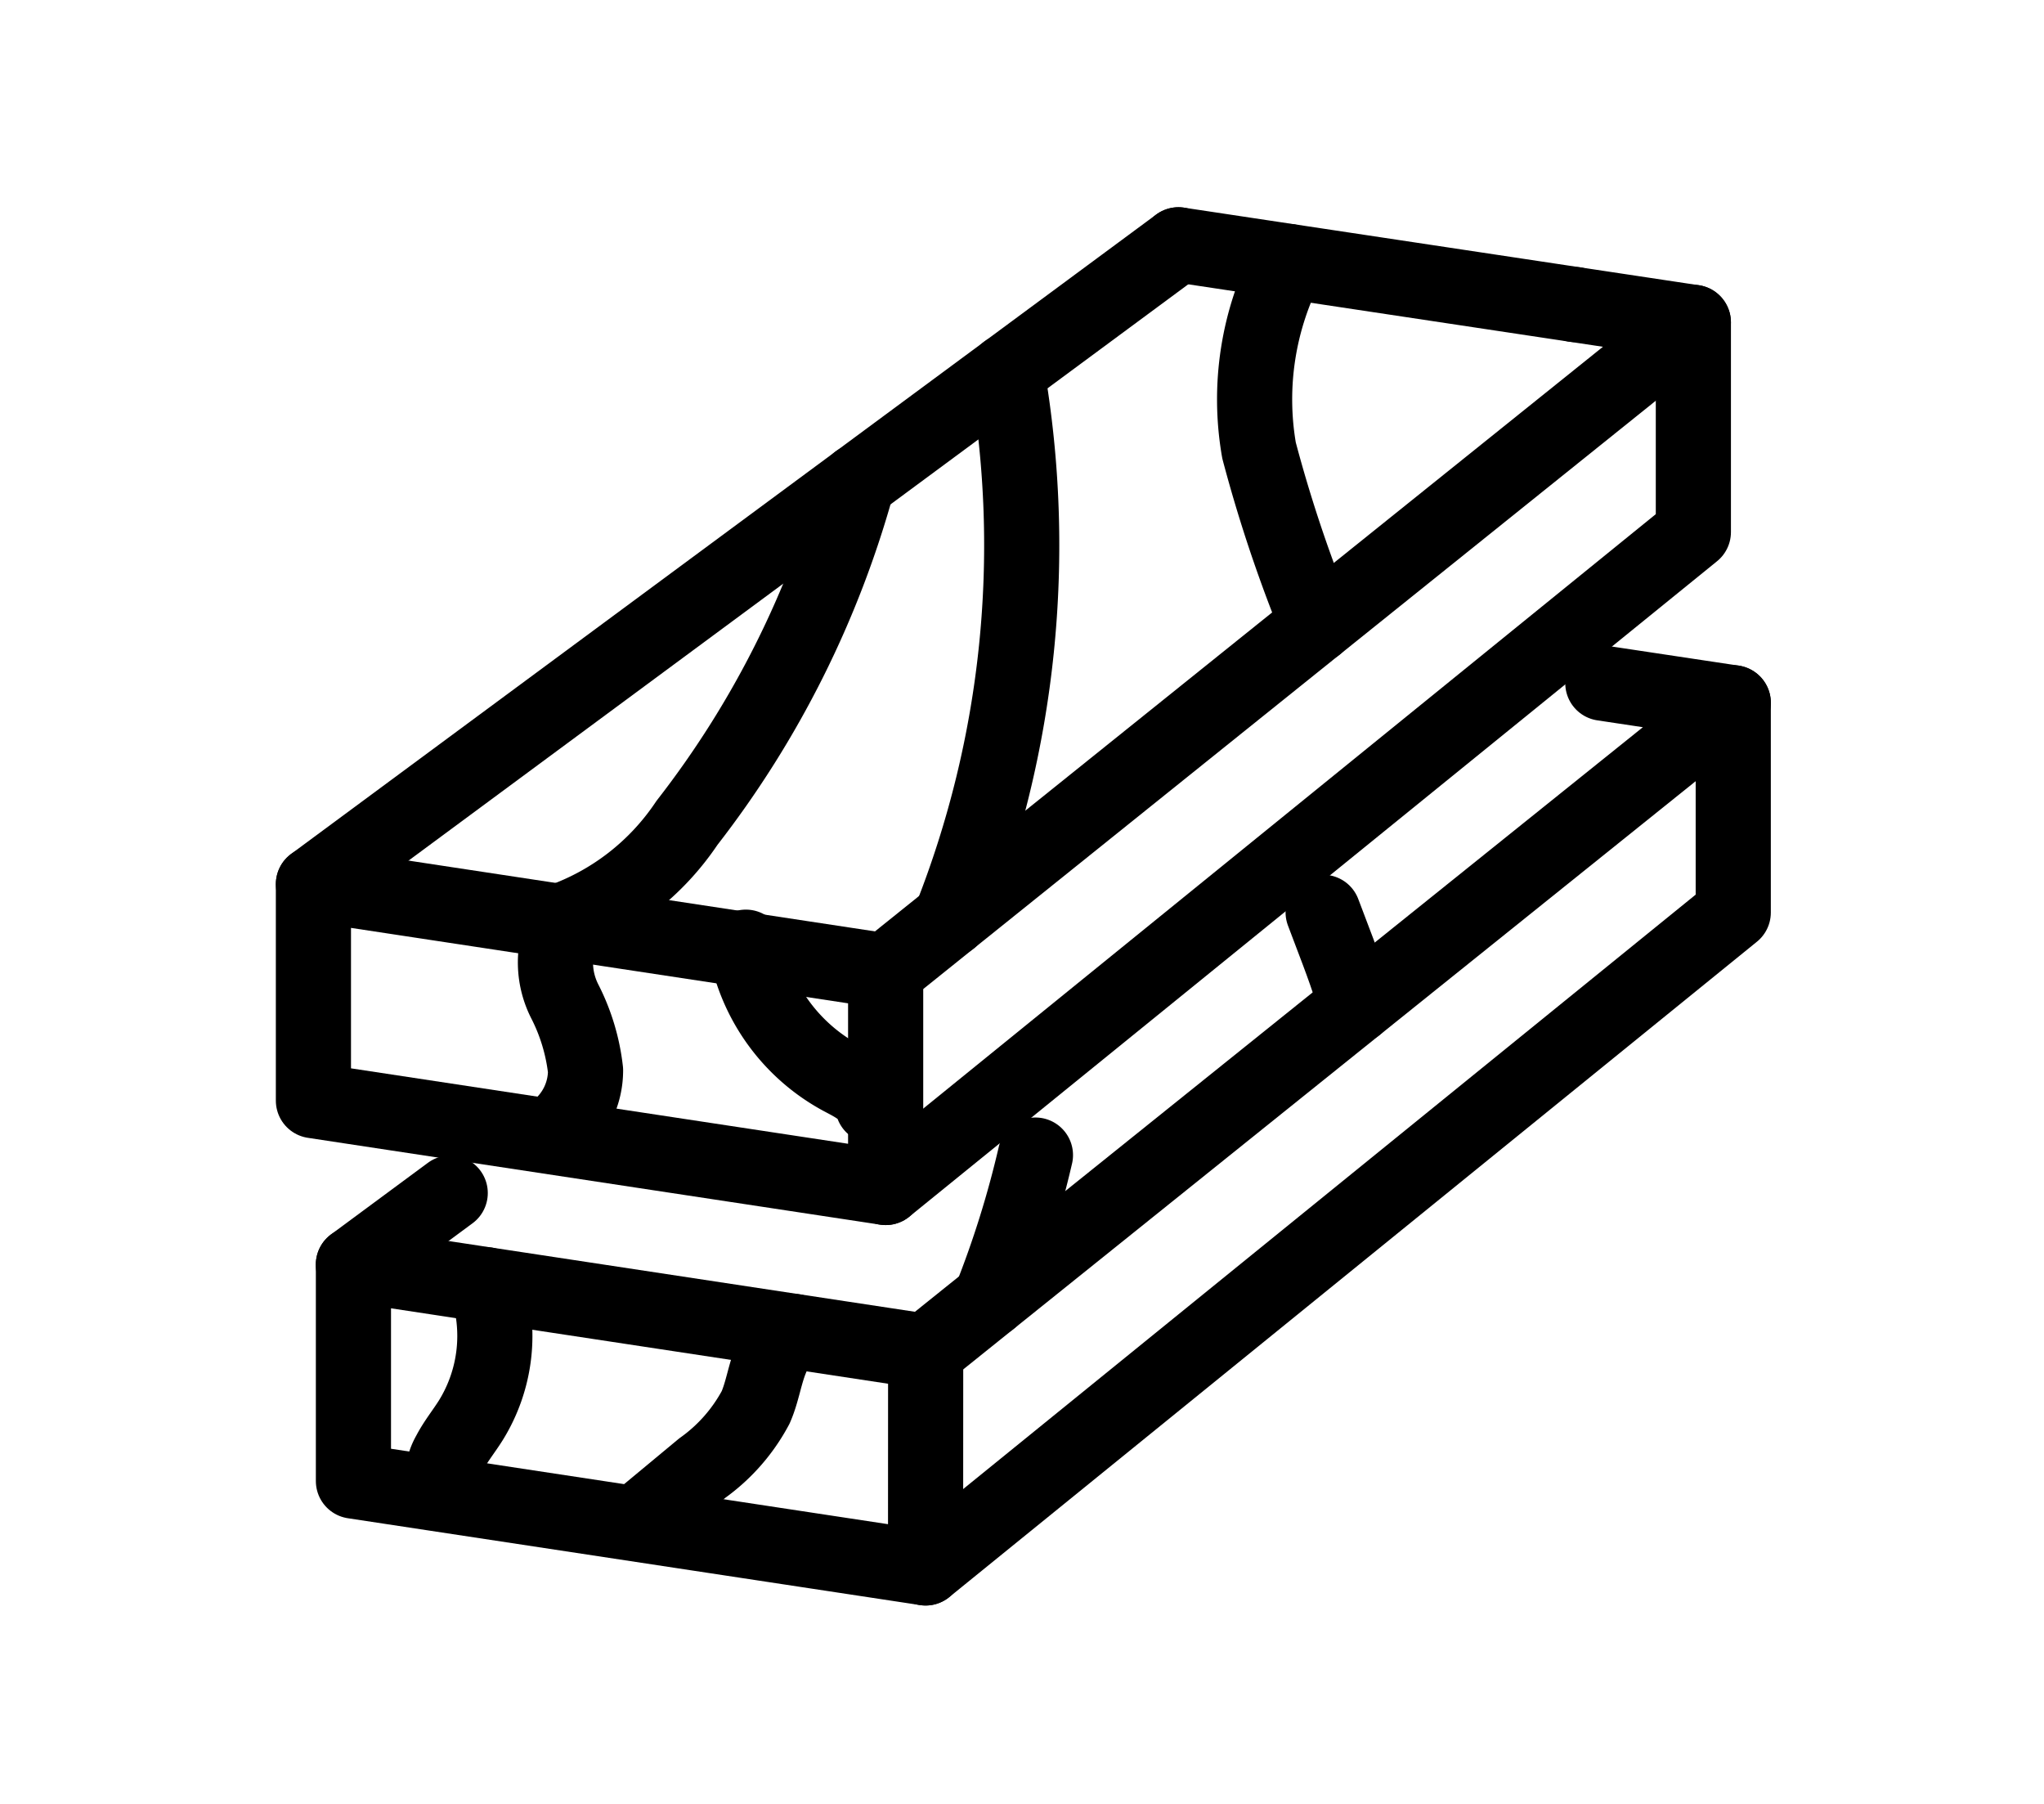
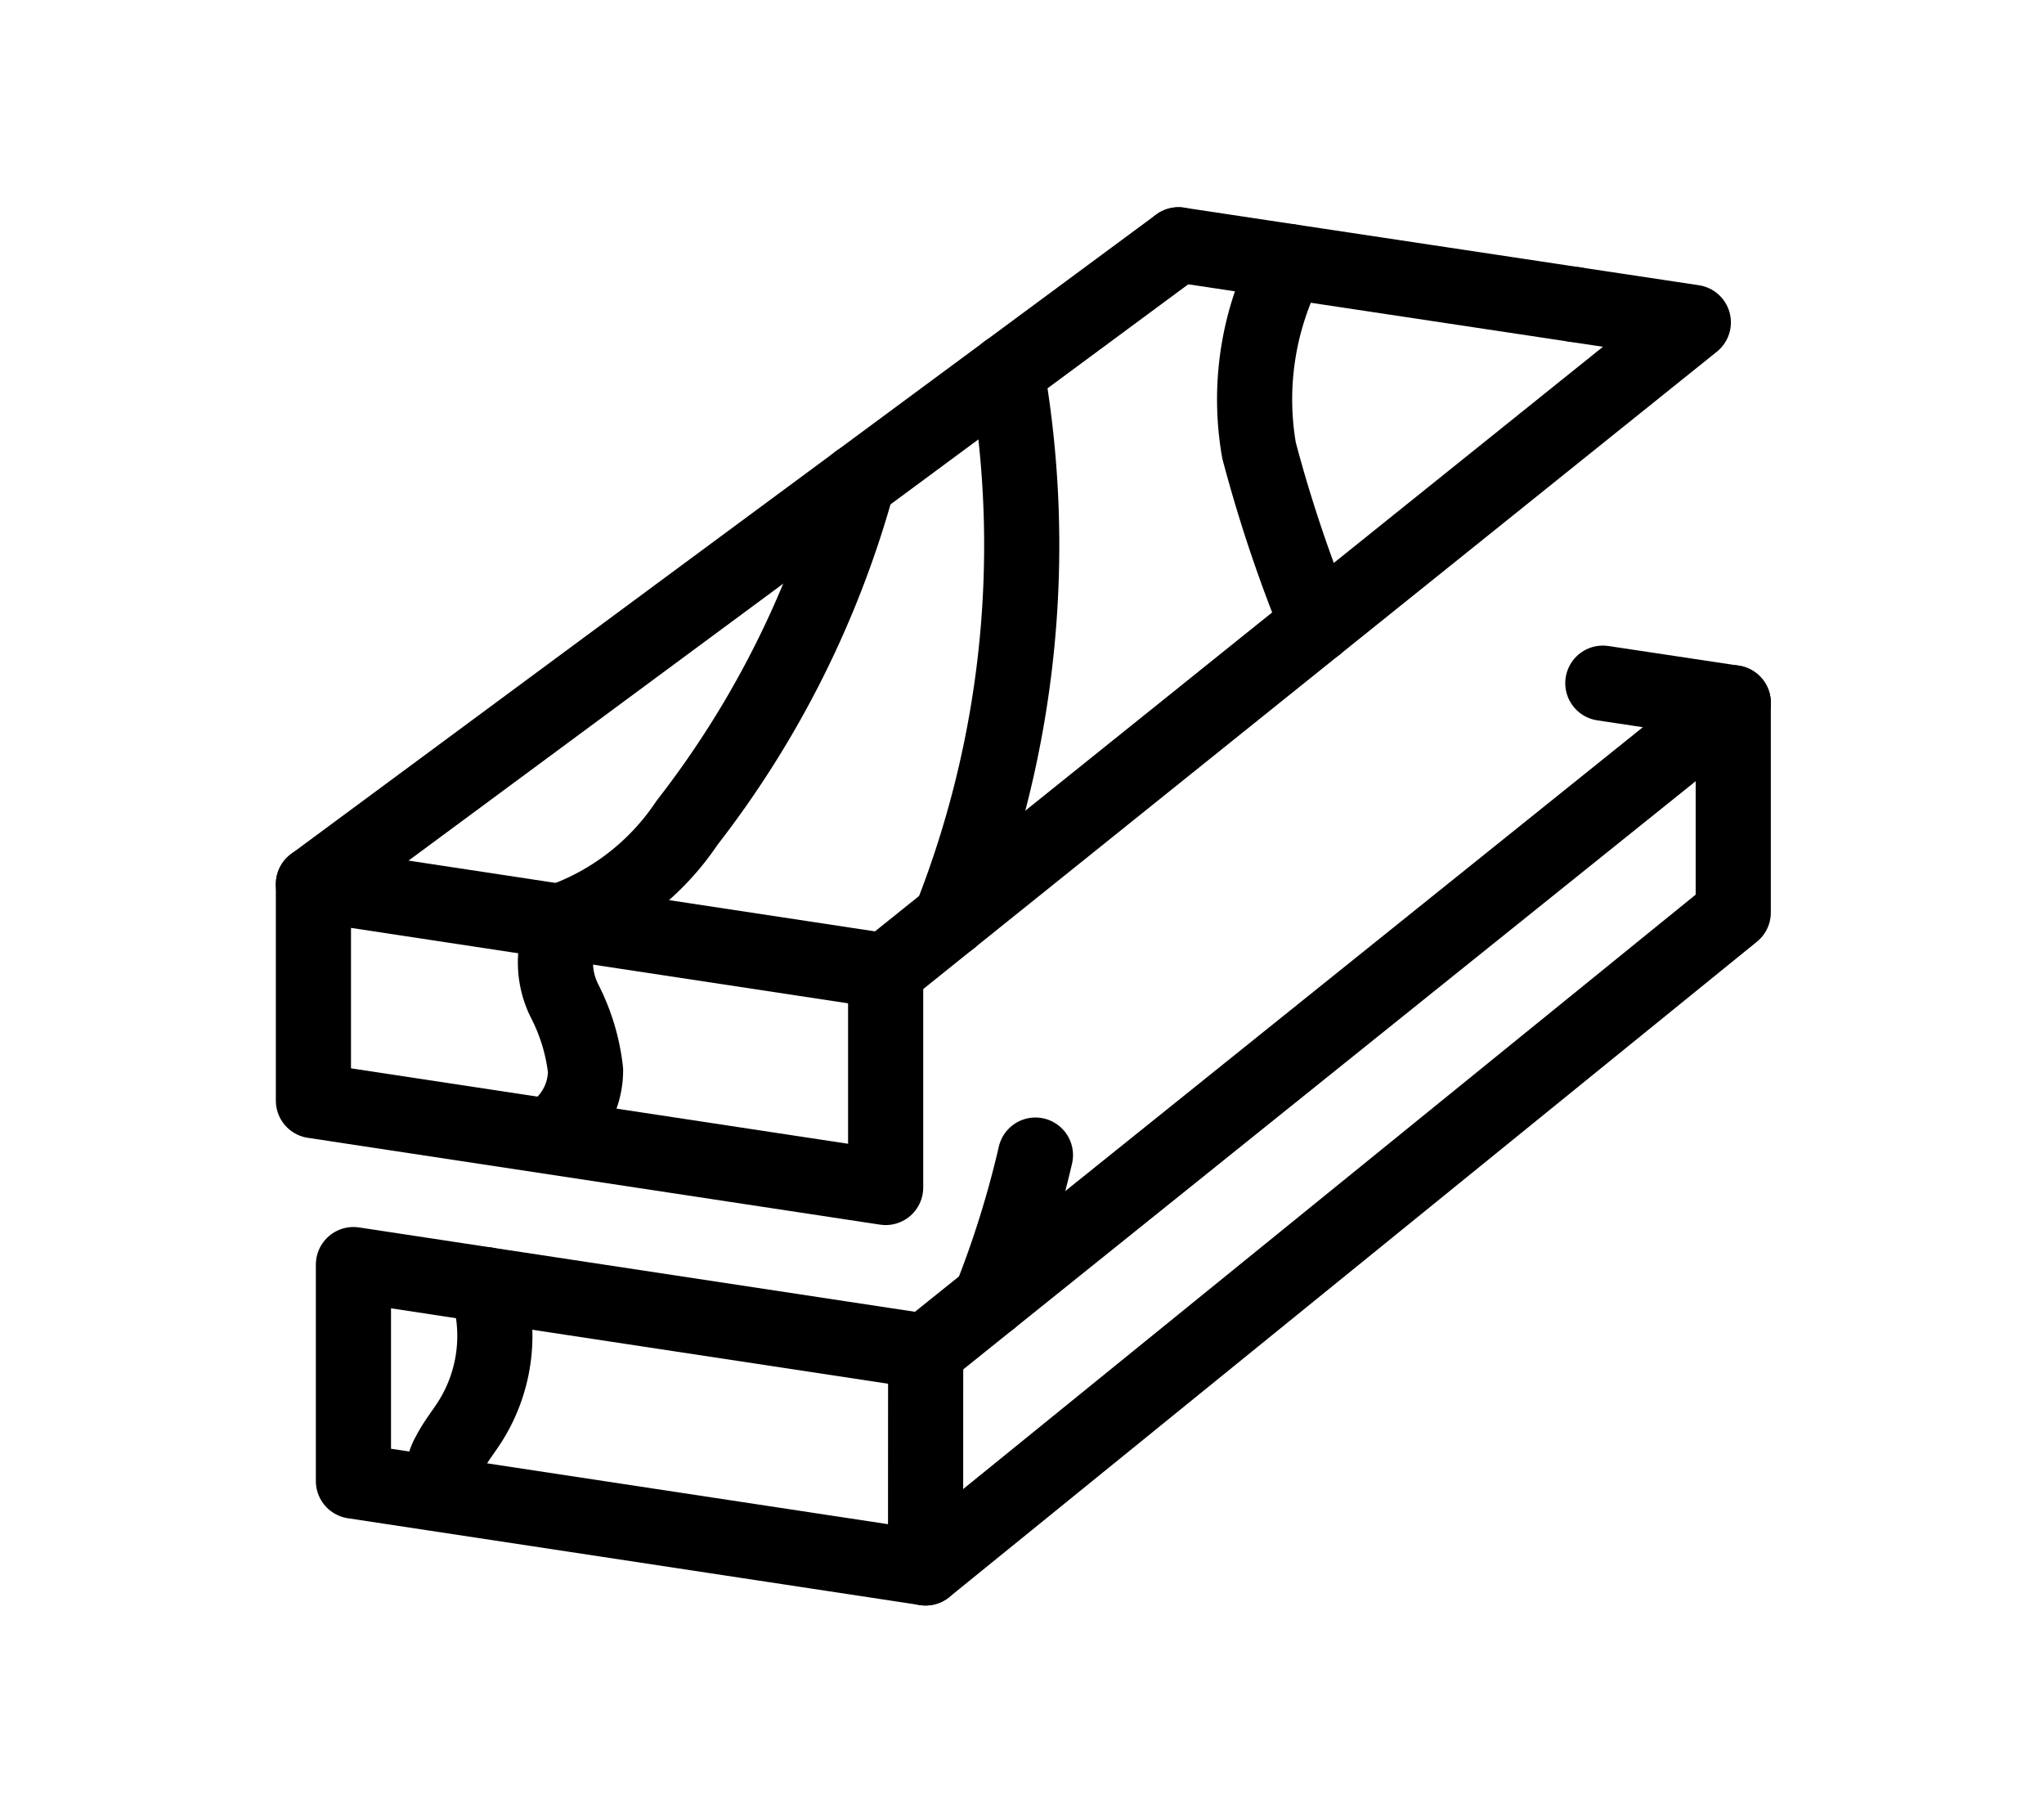
<svg xmlns="http://www.w3.org/2000/svg" width="68" height="60" viewBox="0 0 68 60">
  <defs>
    <clipPath id="clip-Extensive_range_of_timber_products_for_industrial_packaging">
      <rect width="68" height="60" />
    </clipPath>
  </defs>
  <g id="Extensive_range_of_timber_products_for_industrial_packaging" data-name="Extensive range of timber products for industrial packaging" clip-path="url(#clip-Extensive_range_of_timber_products_for_industrial_packaging)">
    <g id="Group_488" data-name="Group 488" transform="translate(9.719 7.435)">
      <g id="Group_489" data-name="Group 489" transform="translate(0.708 0.708)">
        <path id="Path_184" data-name="Path 184" d="M22.537,117.628,3.5,114.74v-7.2l19.037,2.888Z" transform="translate(-3.5 -86.274)" fill="none" stroke="#000" stroke-linecap="round" stroke-linejoin="round" stroke-width="2.5" />
        <path id="Path_185" data-name="Path 185" d="M119.56,13.214l3.943.594L96.632,35.383" transform="translate(-77.596 -11.228)" fill="none" stroke="#000" stroke-linecap="round" stroke-linejoin="round" stroke-width="2.5" />
        <line id="Line_131" data-name="Line 131" x2="13.186" y2="1.986" transform="translate(28.778)" fill="none" stroke="#000" stroke-linecap="round" stroke-linejoin="round" stroke-width="2.5" />
        <line id="Line_132" data-name="Line 132" y1="21.266" x2="28.778" transform="translate(0 0)" fill="none" stroke="#000" stroke-linecap="round" stroke-linejoin="round" stroke-width="2.5" />
-         <path id="Path_186" data-name="Path 186" d="M96.633,44.894l26.871-21.8V16.119" transform="translate(-77.596 -13.54)" fill="none" stroke="#000" stroke-linecap="round" stroke-linejoin="round" stroke-width="2.5" />
        <path id="Path_187" data-name="Path 187" d="M43.587,56.681A8.45,8.45,0,0,0,47.82,53.4a32.434,32.434,0,0,0,5.685-11.348v0" transform="translate(-35.393 -34.173)" fill="none" stroke="#000" stroke-linecap="round" stroke-linejoin="round" stroke-width="2.5" />
        <path id="Path_188" data-name="Path 188" d="M109.048,24.137a33.769,33.769,0,0,1-1.874,18.208" transform="translate(-85.982 -19.919)" fill="none" stroke="#000" stroke-linecap="round" stroke-linejoin="round" stroke-width="2.5" />
        <path id="Path_189" data-name="Path 189" d="M157.793,6.217a9.883,9.883,0,0,0-.981,6.285,47.309,47.309,0,0,0,1.774,5.376q.068.215.129.437" transform="translate(-125.353 -5.662)" fill="none" stroke="#000" stroke-linecap="round" stroke-linejoin="round" stroke-width="2.5" />
        <path id="Path_190" data-name="Path 190" d="M29.034,179.532,10,176.644v-7.2l19.037,2.888Z" transform="translate(-8.669 -135.525)" fill="none" stroke="#000" stroke-linecap="round" stroke-linejoin="round" stroke-width="2.5" />
        <path id="Path_191" data-name="Path 191" d="M125.661,74.827l4.34.653L103.13,97.055" transform="translate(-82.765 -60.247)" fill="none" stroke="#000" stroke-linecap="round" stroke-linejoin="round" stroke-width="2.5" />
-         <line id="Line_133" data-name="Line 133" y1="2.382" x2="3.223" transform="translate(1.328 31.539)" fill="none" stroke="#000" stroke-linecap="round" stroke-linejoin="round" stroke-width="2.5" />
        <path id="Path_192" data-name="Path 192" d="M103.13,106.8,130,85V78.024" transform="translate(-82.765 -62.791)" fill="none" stroke="#000" stroke-linecap="round" stroke-linejoin="round" stroke-width="2.5" />
        <path id="Path_193" data-name="Path 193" d="M115.171,151.62a33.33,33.33,0,0,1-1.5,4.8" transform="translate(-91.151 -121.343)" fill="none" stroke="#000" stroke-linecap="round" stroke-linejoin="round" stroke-width="2.5" />
-         <path id="Path_194" data-name="Path 194" d="M167.833,112.119c.331.887.689,1.766.969,2.668q.067.216.128.437" transform="translate(-134.242 -89.917)" fill="none" stroke="#000" stroke-linecap="round" stroke-linejoin="round" stroke-width="2.5" />
        <path id="Path_195" data-name="Path 195" d="M43.048,115.145a2.858,2.858,0,0,0,.109,2.337,6.679,6.679,0,0,1,.694,2.3,2.516,2.516,0,0,1-.946,1.969" transform="translate(-34.798 -92.324)" fill="none" stroke="#000" stroke-linecap="round" stroke-linejoin="round" stroke-width="2.5" />
-         <path id="Path_196" data-name="Path 196" d="M73.885,117.792a6.248,6.248,0,0,0,3.158,4.337c.429.229.936.465,1.063.934" transform="translate(-59.498 -94.43)" fill="none" stroke="#000" stroke-linecap="round" stroke-linejoin="round" stroke-width="2.5" />
        <path id="Path_197" data-name="Path 197" d="M25.9,172.733a5.33,5.33,0,0,1-.521,4.505c-.233.372-.513.713-.713,1.1a1.743,1.743,0,0,0-.192,1.267" transform="translate(-20.142 -138.141)" fill="none" stroke="#000" stroke-linecap="round" stroke-linejoin="round" stroke-width="2.5" />
-         <path id="Path_198" data-name="Path 198" d="M56.64,186.588q1.036-.859,2.071-1.719a5.874,5.874,0,0,0,1.78-2.024c.227-.521.3-1.1.517-1.621a1.838,1.838,0,0,1,.756-.9" transform="translate(-45.778 -144.179)" fill="none" stroke="#000" stroke-linecap="round" stroke-linejoin="round" stroke-width="2.5" />
      </g>
    </g>
  </g>
</svg>